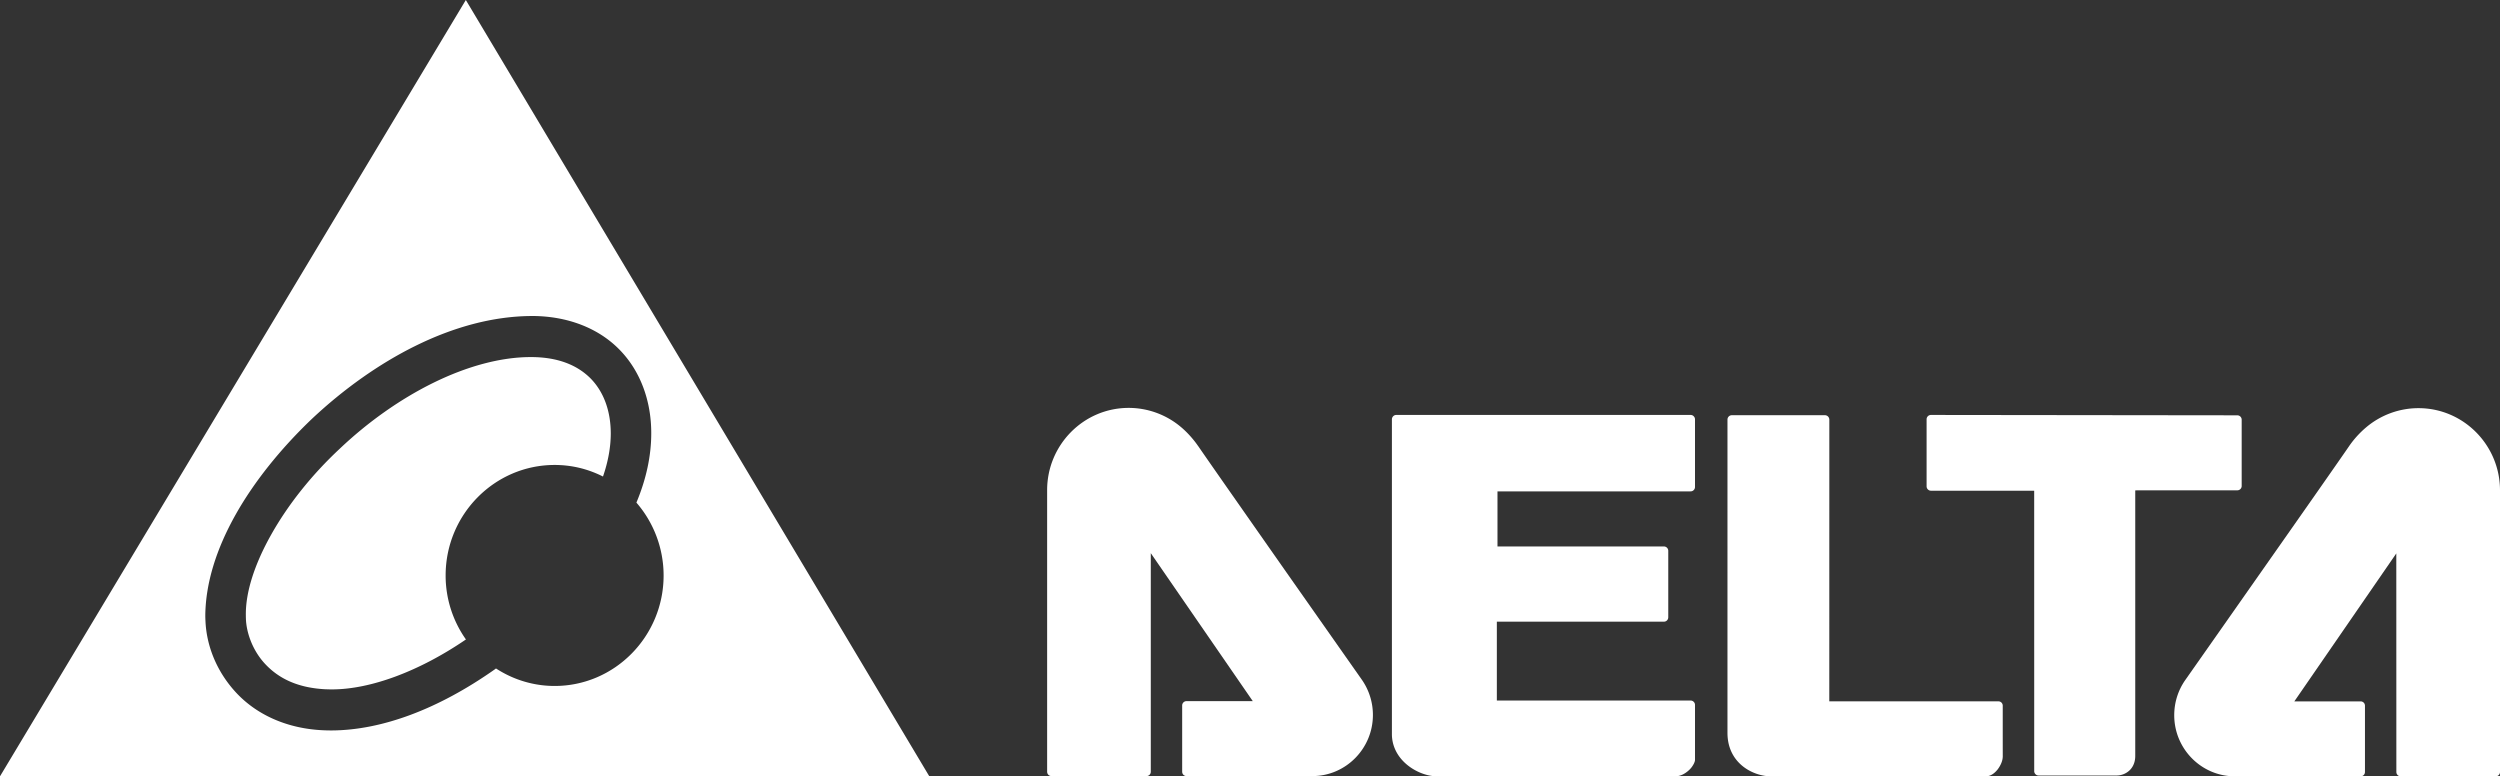
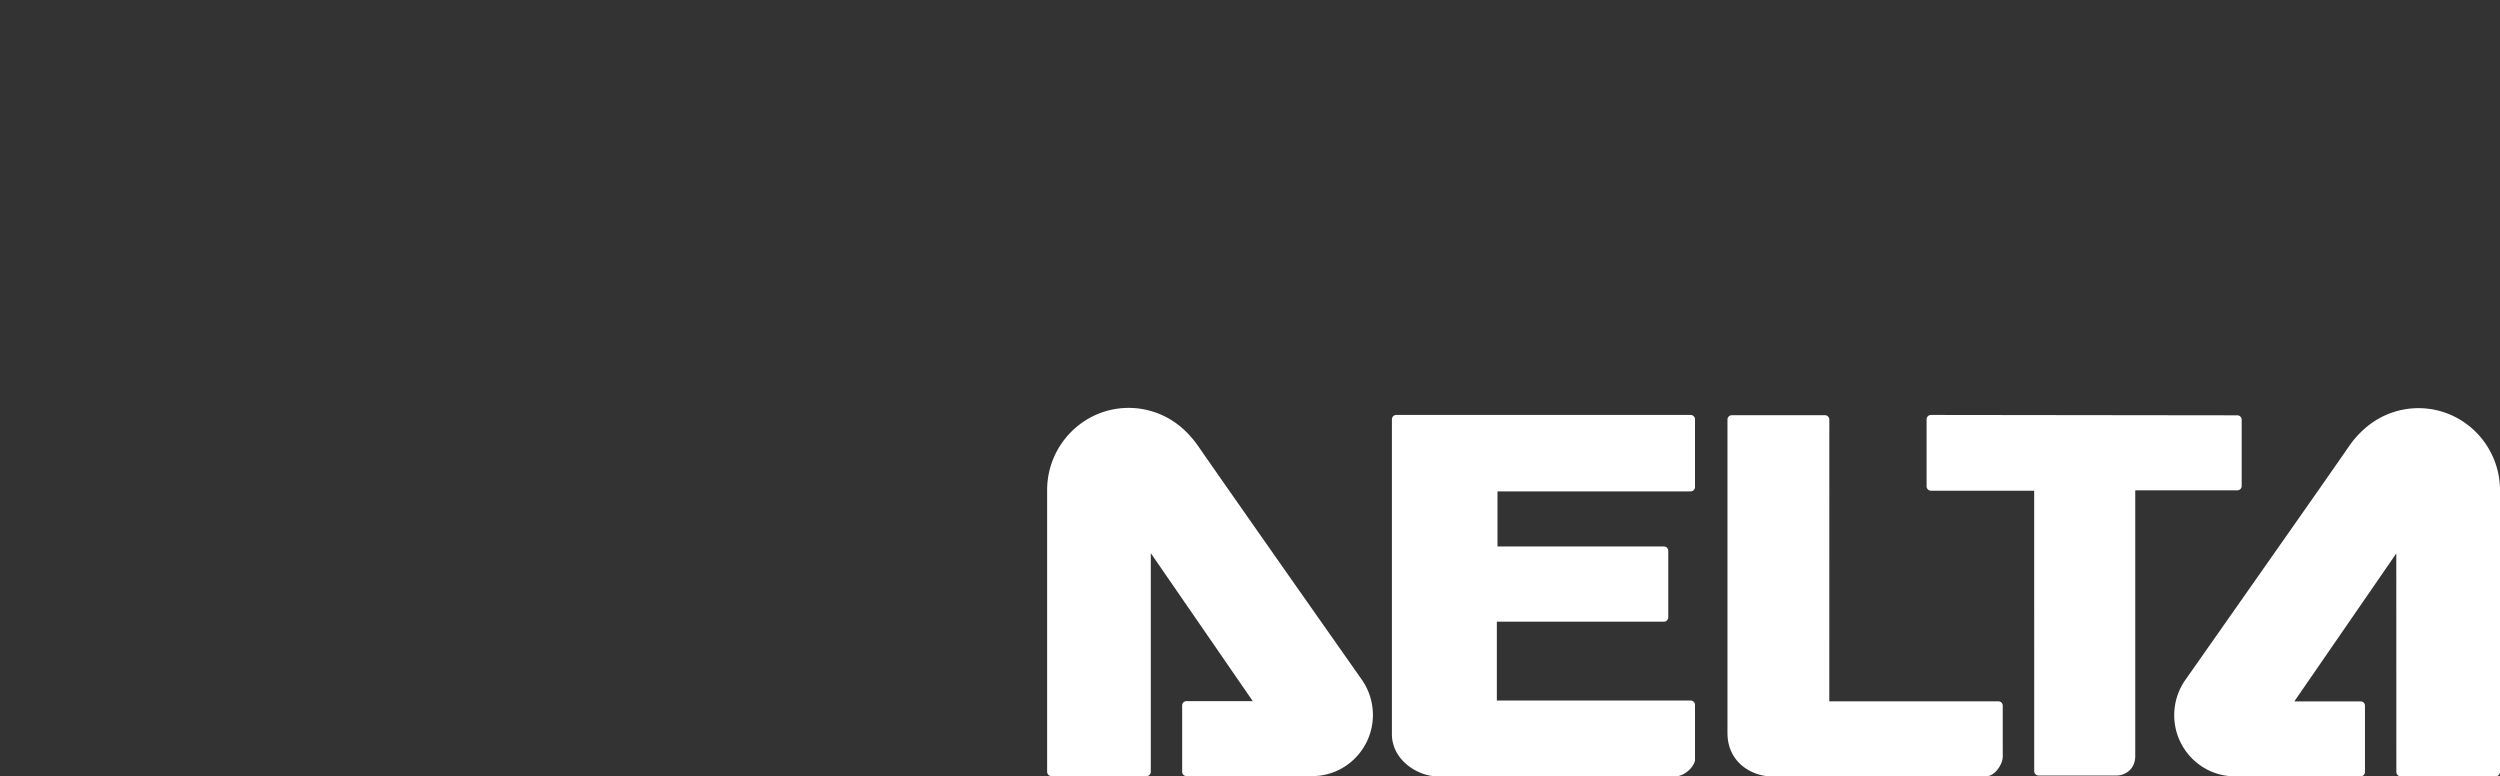
<svg xmlns="http://www.w3.org/2000/svg" width="190" height="59" viewBox="0 0 190 59">
  <rect x="0" y="0" width="190" height="59" fill="#333333" stroke="none" />
  <g>
    <g>
      <g opacity="1">
        <path fill="#ffffff" d="M154.932 58.939a.329.329 0 0 1-.232-.097.325.325 0 0 1-.1-.235l-.002-21.313h-7.849a.335.335 0 0 1-.328-.333v-5.092a.331.331 0 0 1 .328-.333l23.287.028c.183 0 .332.15.332.332v5.039a.33.33 0 0 1-.332.329l-7.757.004v20.16c.007.648-.296 1.004-.477 1.159a1.442 1.442 0 0 1-.921.352zm-55.198.044h-9.558a.33.33 0 0 1-.331-.332v-5.032a.33.33 0 0 1 .331-.333h5.035L87.46 42.04v16.61a.328.328 0 0 1-.328.333h-7.221a.343.343 0 0 1-.234-.097.341.341 0 0 1-.095-.235V37.25c0-3.446 2.78-6.25 6.197-6.25 1.455 0 2.868.518 3.98 1.46.465.39.95.928 1.298 1.44.002 0 .004 0 .005.002.67.98 3.69 5.292 6.726 9.625l2.815 4.007a7009.87 7009.87 0 0 0 2.906 4.137c.544.788.832 1.71.832 2.665 0 2.562-2.067 4.647-4.607 4.647zm9.46.017c-.73-.004-1.583-.33-2.225-.852-.765-.618-1.186-1.456-1.184-2.358V31.868c0-.086.035-.171.098-.234a.32.32 0 0 1 .232-.098h22.375c.088 0 .172.036.23.098.065.064.1.147.1.234v5.146a.33.33 0 0 1-.1.234.32.32 0 0 1-.23.096h-14.681v4.187h12.65a.33.33 0 0 1 .329.332v5.052a.336.336 0 0 1-.095.234.316.316 0 0 1-.234.097H113.76v5.995h14.73c.088 0 .174.036.23.097.064.06.1.146.1.235v4.173a.403.403 0 0 1-.032.16 1.052 1.052 0 0 1-.103.22 1.63 1.63 0 0 1-.32.403c-.324.302-.678.465-1.024.47zm25.36 0c-.552-.002-1.392-.201-2.092-.757-.536-.425-1.174-1.212-1.174-2.549V31.888c0-.183.149-.332.332-.332h7.077a.34.34 0 0 1 .233.098.345.345 0 0 1 .099.234l-.003 21.414h12.856a.326.326 0 0 1 .326.331c0 1.023 0 3.417.002 3.885l-.002.011c-.011.29-.146.623-.38.939-.28.35-.57.523-.886.532zm47.896 0a.334.334 0 0 1-.232-.096.34.34 0 0 1-.095-.234l-.004-16.61-7.75 11.245h5.04c.087 0 .169.033.235.097.06.062.093.145.093.234v5.034a.33.33 0 0 1-.093.233.332.332 0 0 1-.235.097h-9.562c-2.54 0-4.605-2.083-4.605-4.644 0-.962.289-1.885.835-2.668l.51-.726.038-.055c.977-1.391 3.01-4.286 5.167-7.364 2.978-4.238 6.06-8.644 6.73-9.622a7.304 7.304 0 0 1 1.301-1.44 6.166 6.166 0 0 1 3.983-1.461c3.415 0 6.194 2.803 6.194 6.248V58.67c0 .091-.033.171-.096.233a.325.325 0 0 1-.233.097z" />
      </g>
      <g opacity="1">
-         <path fill="#ffffff" d="M35.411 48.598a8.4 8.4 0 0 1-1.543-4.865c0-4.63 3.717-8.396 8.286-8.396 1.282 0 2.517.296 3.673.879.392-1.134.591-2.24.591-3.286-.006-1.702-.532-3.14-1.52-4.155-1.068-1.08-2.583-1.63-4.506-1.637h-.06c-2.25 0-4.822.683-7.438 1.975-2.48 1.226-4.932 2.956-7.09 5.005-2.105 1.964-3.9 4.214-5.19 6.507-1.288 2.29-1.956 4.412-1.93 6.136 0 .077.002.172.006.29.032.899.416 2.25 1.399 3.343 1.117 1.232 2.626 1.882 4.611 1.988l.059.002c.14.005.285.01.43.01h.039c2.94 0 6.652-1.383 10.183-3.796zm11.672-22.023c1.56 1.59 2.416 3.848 2.412 6.355 0 1.71-.38 3.482-1.128 5.268a8.453 8.453 0 0 1 2.067 5.535c0 4.631-3.714 8.4-8.28 8.4-1.58 0-3.121-.46-4.458-1.33-.025.016-.05.036-.074.055l-.024.018c-4.292 3.02-8.583 4.624-12.41 4.638-.221 0-.436-.005-.638-.015-2.74-.122-5.134-1.191-6.743-3.011-1.336-1.504-2.114-3.389-2.192-5.306a6.931 6.931 0 0 1-.012-.42c.027-2.413.81-5 2.328-7.692 1.383-2.45 3.38-4.952 5.775-7.237 2.433-2.286 5.141-4.198 7.832-5.528 3.007-1.486 5.956-2.255 8.764-2.287l.09-.002h.028c2.686 0 5.052.909 6.663 2.56zM70.628 59V59L35.403 0 0 59h70.627zm0 0V59z" />
-       </g>
+         </g>
    </g>
  </g>
</svg>